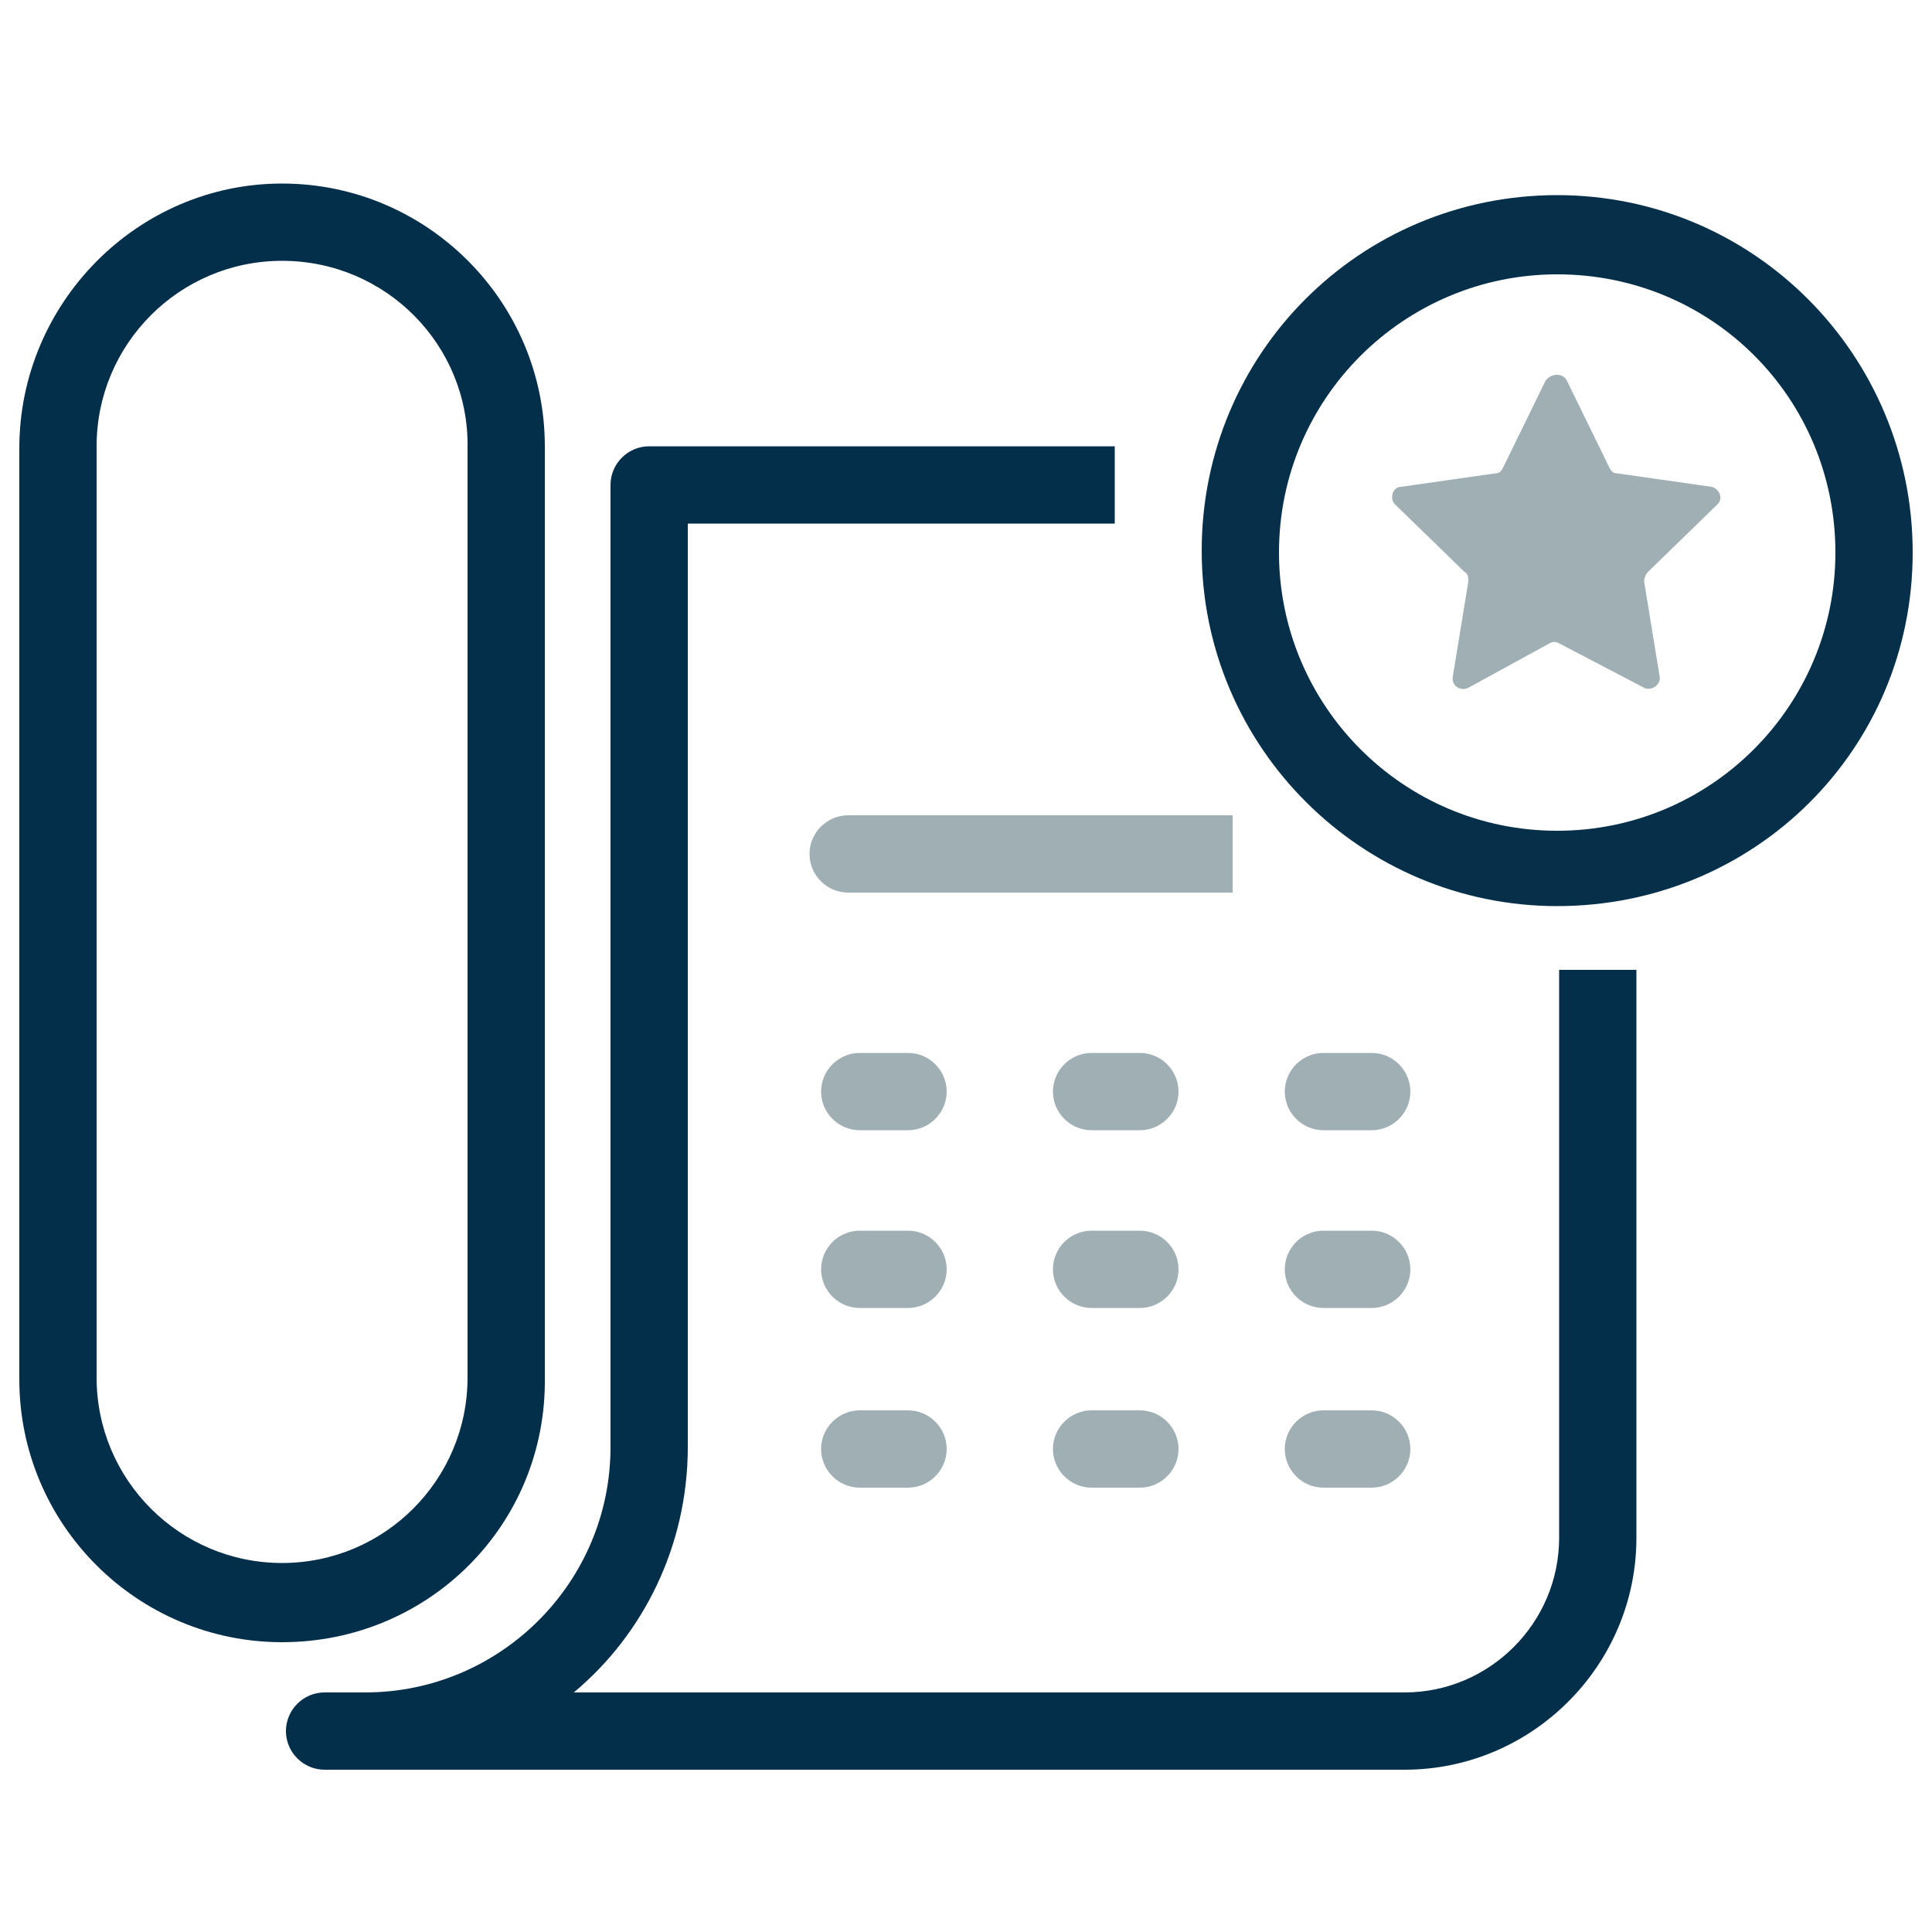
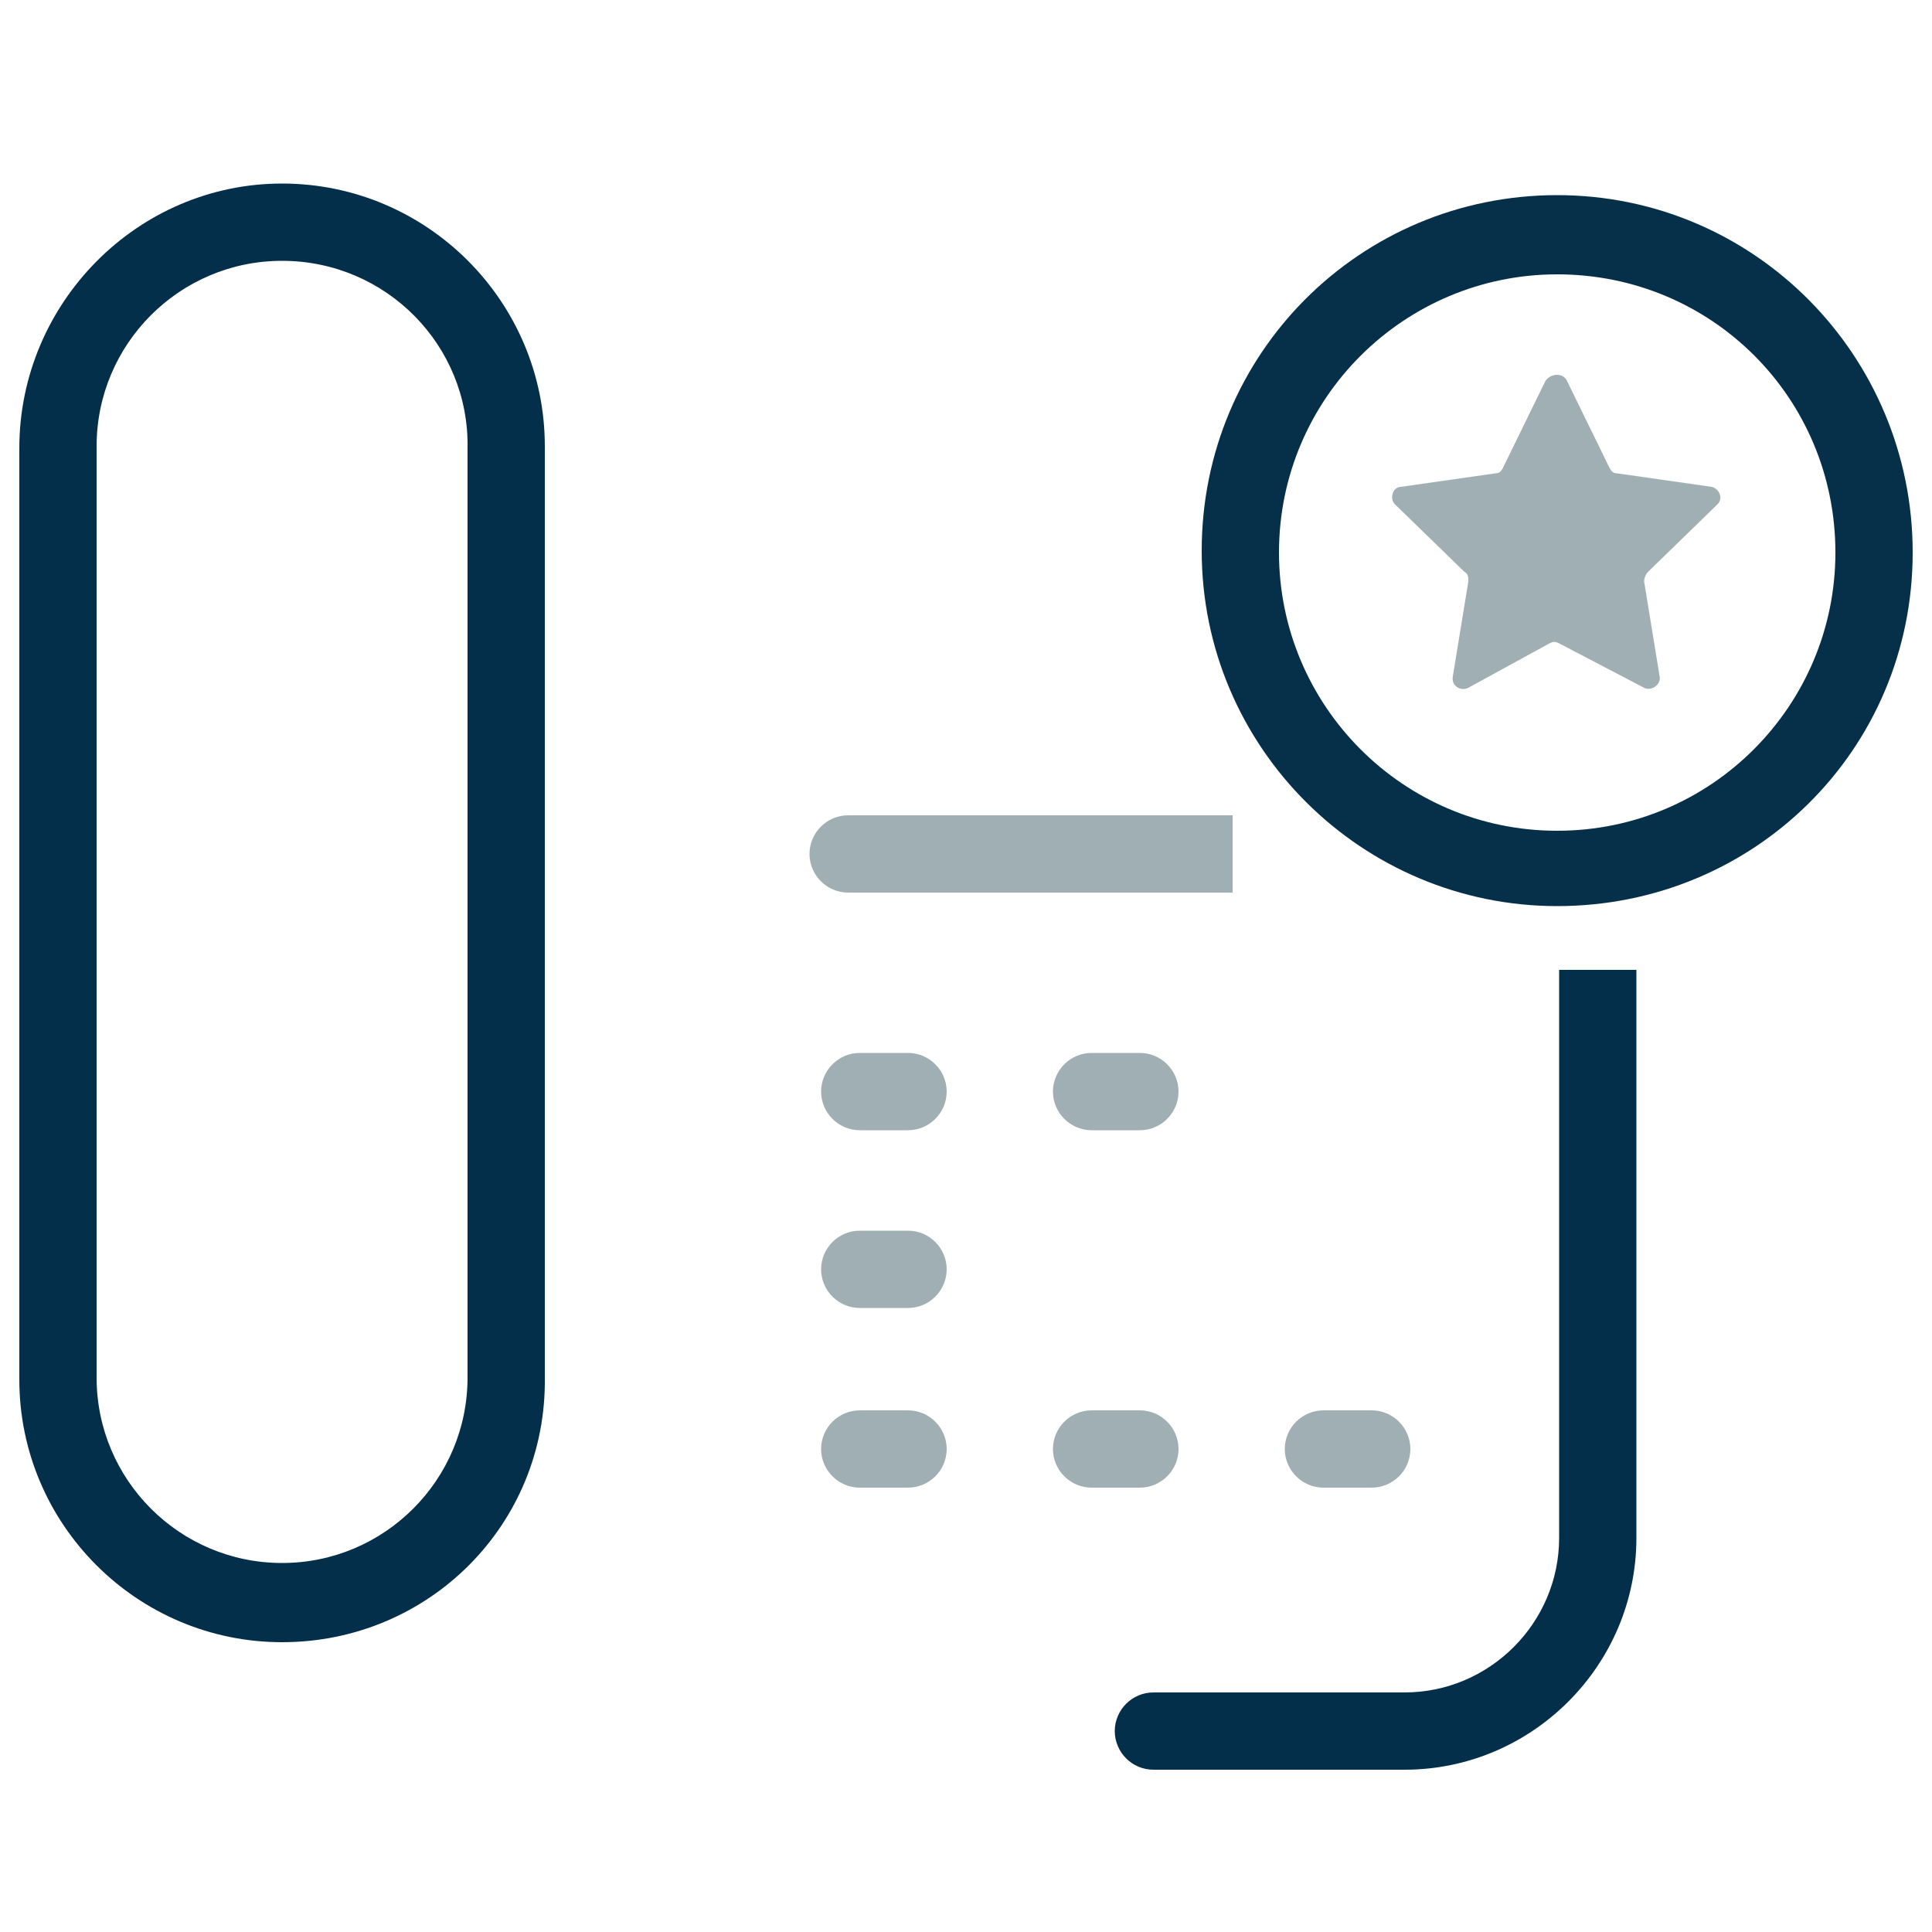
<svg xmlns="http://www.w3.org/2000/svg" version="1.1" id="Layer_1" x="0px" y="0px" viewBox="0 0 100 100" enable-background="new 0 0 100 100" xml:space="preserve">
  <g>
    <g>
      <path fill="#042F4A" d="M14.6,85C7.1,85,1,78.9,1,71.4V23.2C1,15.7,7.1,9.5,14.6,9.5s13.6,6.1,13.6,13.6v48.2    C28.3,78.9,22.2,85,14.6,85z M14.6,13.5c-5.3,0-9.6,4.3-9.6,9.6v48.2c0,5.3,4.3,9.6,9.6,9.6s9.6-4.3,9.6-9.6V23.2    C24.3,17.9,20,13.5,14.6,13.5z" />
    </g>
    <g>
-       <path fill="#042F4A" d="M57.7,27.1H35.6v47.8c0,5.1-2.3,9.7-5.9,12.7h37.4c1.1,0,2,0.9,2,2c0,1.1-0.9,2-2,2H16.8c-1.1,0-2-0.9-2-2    c0-1.1,0.9-2,2-2h2.1c7,0,12.7-5.7,12.7-12.7V25.1c0-1.1,0.9-2,2-2h24.1" />
-     </g>
+       </g>
    <g>
      <path fill="#042F4A" d="M84.7,50.2v29.4c0,6.6-5.4,12-12,12h-13c-1.1,0-2-0.9-2-2c0-1.1,0.9-2,2-2h13c4.4,0,8-3.6,8-8V50.2" />
    </g>
    <g>
      <path fill="#9FAFB4" d="M63.8,46.2H43.9c-1.1,0-2-0.9-2-2c0-1.1,0.9-2,2-2h19.9" />
    </g>
    <g>
      <path fill="#9FAFB4" d="M47,58.5h-2.5c-1.1,0-2-0.9-2-2c0-1.1,0.9-2,2-2H47c1.1,0,2,0.9,2,2C49,57.6,48.1,58.5,47,58.5z" />
    </g>
    <g>
      <path fill="#9FAFB4" d="M59,58.5h-2.5c-1.1,0-2-0.9-2-2c0-1.1,0.9-2,2-2H59c1.1,0,2,0.9,2,2C61,57.6,60.1,58.5,59,58.5z" />
    </g>
    <g>
-       <path fill="#9FAFB4" d="M71,58.5h-2.5c-1.1,0-2-0.9-2-2c0-1.1,0.9-2,2-2H71c1.1,0,2,0.9,2,2C73,57.6,72.1,58.5,71,58.5z" />
-     </g>
+       </g>
    <g>
      <path fill="#9FAFB4" d="M47,67.7h-2.5c-1.1,0-2-0.9-2-2c0-1.1,0.9-2,2-2H47c1.1,0,2,0.9,2,2C49,66.8,48.1,67.7,47,67.7z" />
    </g>
    <g>
-       <path fill="#9FAFB4" d="M59,67.7h-2.5c-1.1,0-2-0.9-2-2c0-1.1,0.9-2,2-2H59c1.1,0,2,0.9,2,2C61,66.8,60.1,67.7,59,67.7z" />
-     </g>
+       </g>
    <g>
-       <path fill="#9FAFB4" d="M71,67.7h-2.5c-1.1,0-2-0.9-2-2c0-1.1,0.9-2,2-2H71c1.1,0,2,0.9,2,2C73,66.8,72.1,67.7,71,67.7z" />
-     </g>
+       </g>
    <g>
      <path fill="#9FAFB4" d="M47,77h-2.5c-1.1,0-2-0.9-2-2c0-1.1,0.9-2,2-2H47c1.1,0,2,0.9,2,2C49,76.1,48.1,77,47,77z" />
    </g>
    <g>
      <path fill="#9FAFB4" d="M59,77h-2.5c-1.1,0-2-0.9-2-2c0-1.1,0.9-2,2-2H59c1.1,0,2,0.9,2,2C61,76.1,60.1,77,59,77z" />
    </g>
    <g>
      <path fill="#9FAFB4" d="M71,77h-2.5c-1.1,0-2-0.9-2-2c0-1.1,0.9-2,2-2H71c1.1,0,2,0.9,2,2C73,76.1,72.1,77,71,77z" />
    </g>
    <g>
      <path fill="#06304A" d="M80.6,46.9c-10.1,0-18.4-8.2-18.4-18.4s8.2-18.4,18.4-18.4S99,18.4,99,28.6S90.8,46.9,80.6,46.9z     M80.6,14.2c-7.9,0-14.4,6.4-14.4,14.4c0,7.9,6.4,14.4,14.4,14.4S95,36.5,95,28.6C95,20.6,88.6,14.2,80.6,14.2z" />
    </g>
    <g>
      <path fill="#9FAFB4" d="M81.1,19.7l2.2,4.5c0.1,0.2,0.2,0.3,0.4,0.3l4.9,0.7c0.4,0.1,0.6,0.6,0.3,0.9l-3.6,3.5    c-0.1,0.1-0.2,0.3-0.2,0.5l0.8,4.9c0.1,0.4-0.4,0.8-0.8,0.6l-4.4-2.3c-0.2-0.1-0.3-0.1-0.5,0L76,35.6c-0.4,0.2-0.9-0.1-0.8-0.6    l0.8-4.9c0-0.2,0-0.4-0.2-0.5l-3.6-3.5c-0.3-0.3-0.1-0.9,0.3-0.9l4.9-0.7c0.2,0,0.3-0.1,0.4-0.3l2.2-4.5    C80.3,19.3,80.9,19.3,81.1,19.7z" />
    </g>
  </g>
</svg>